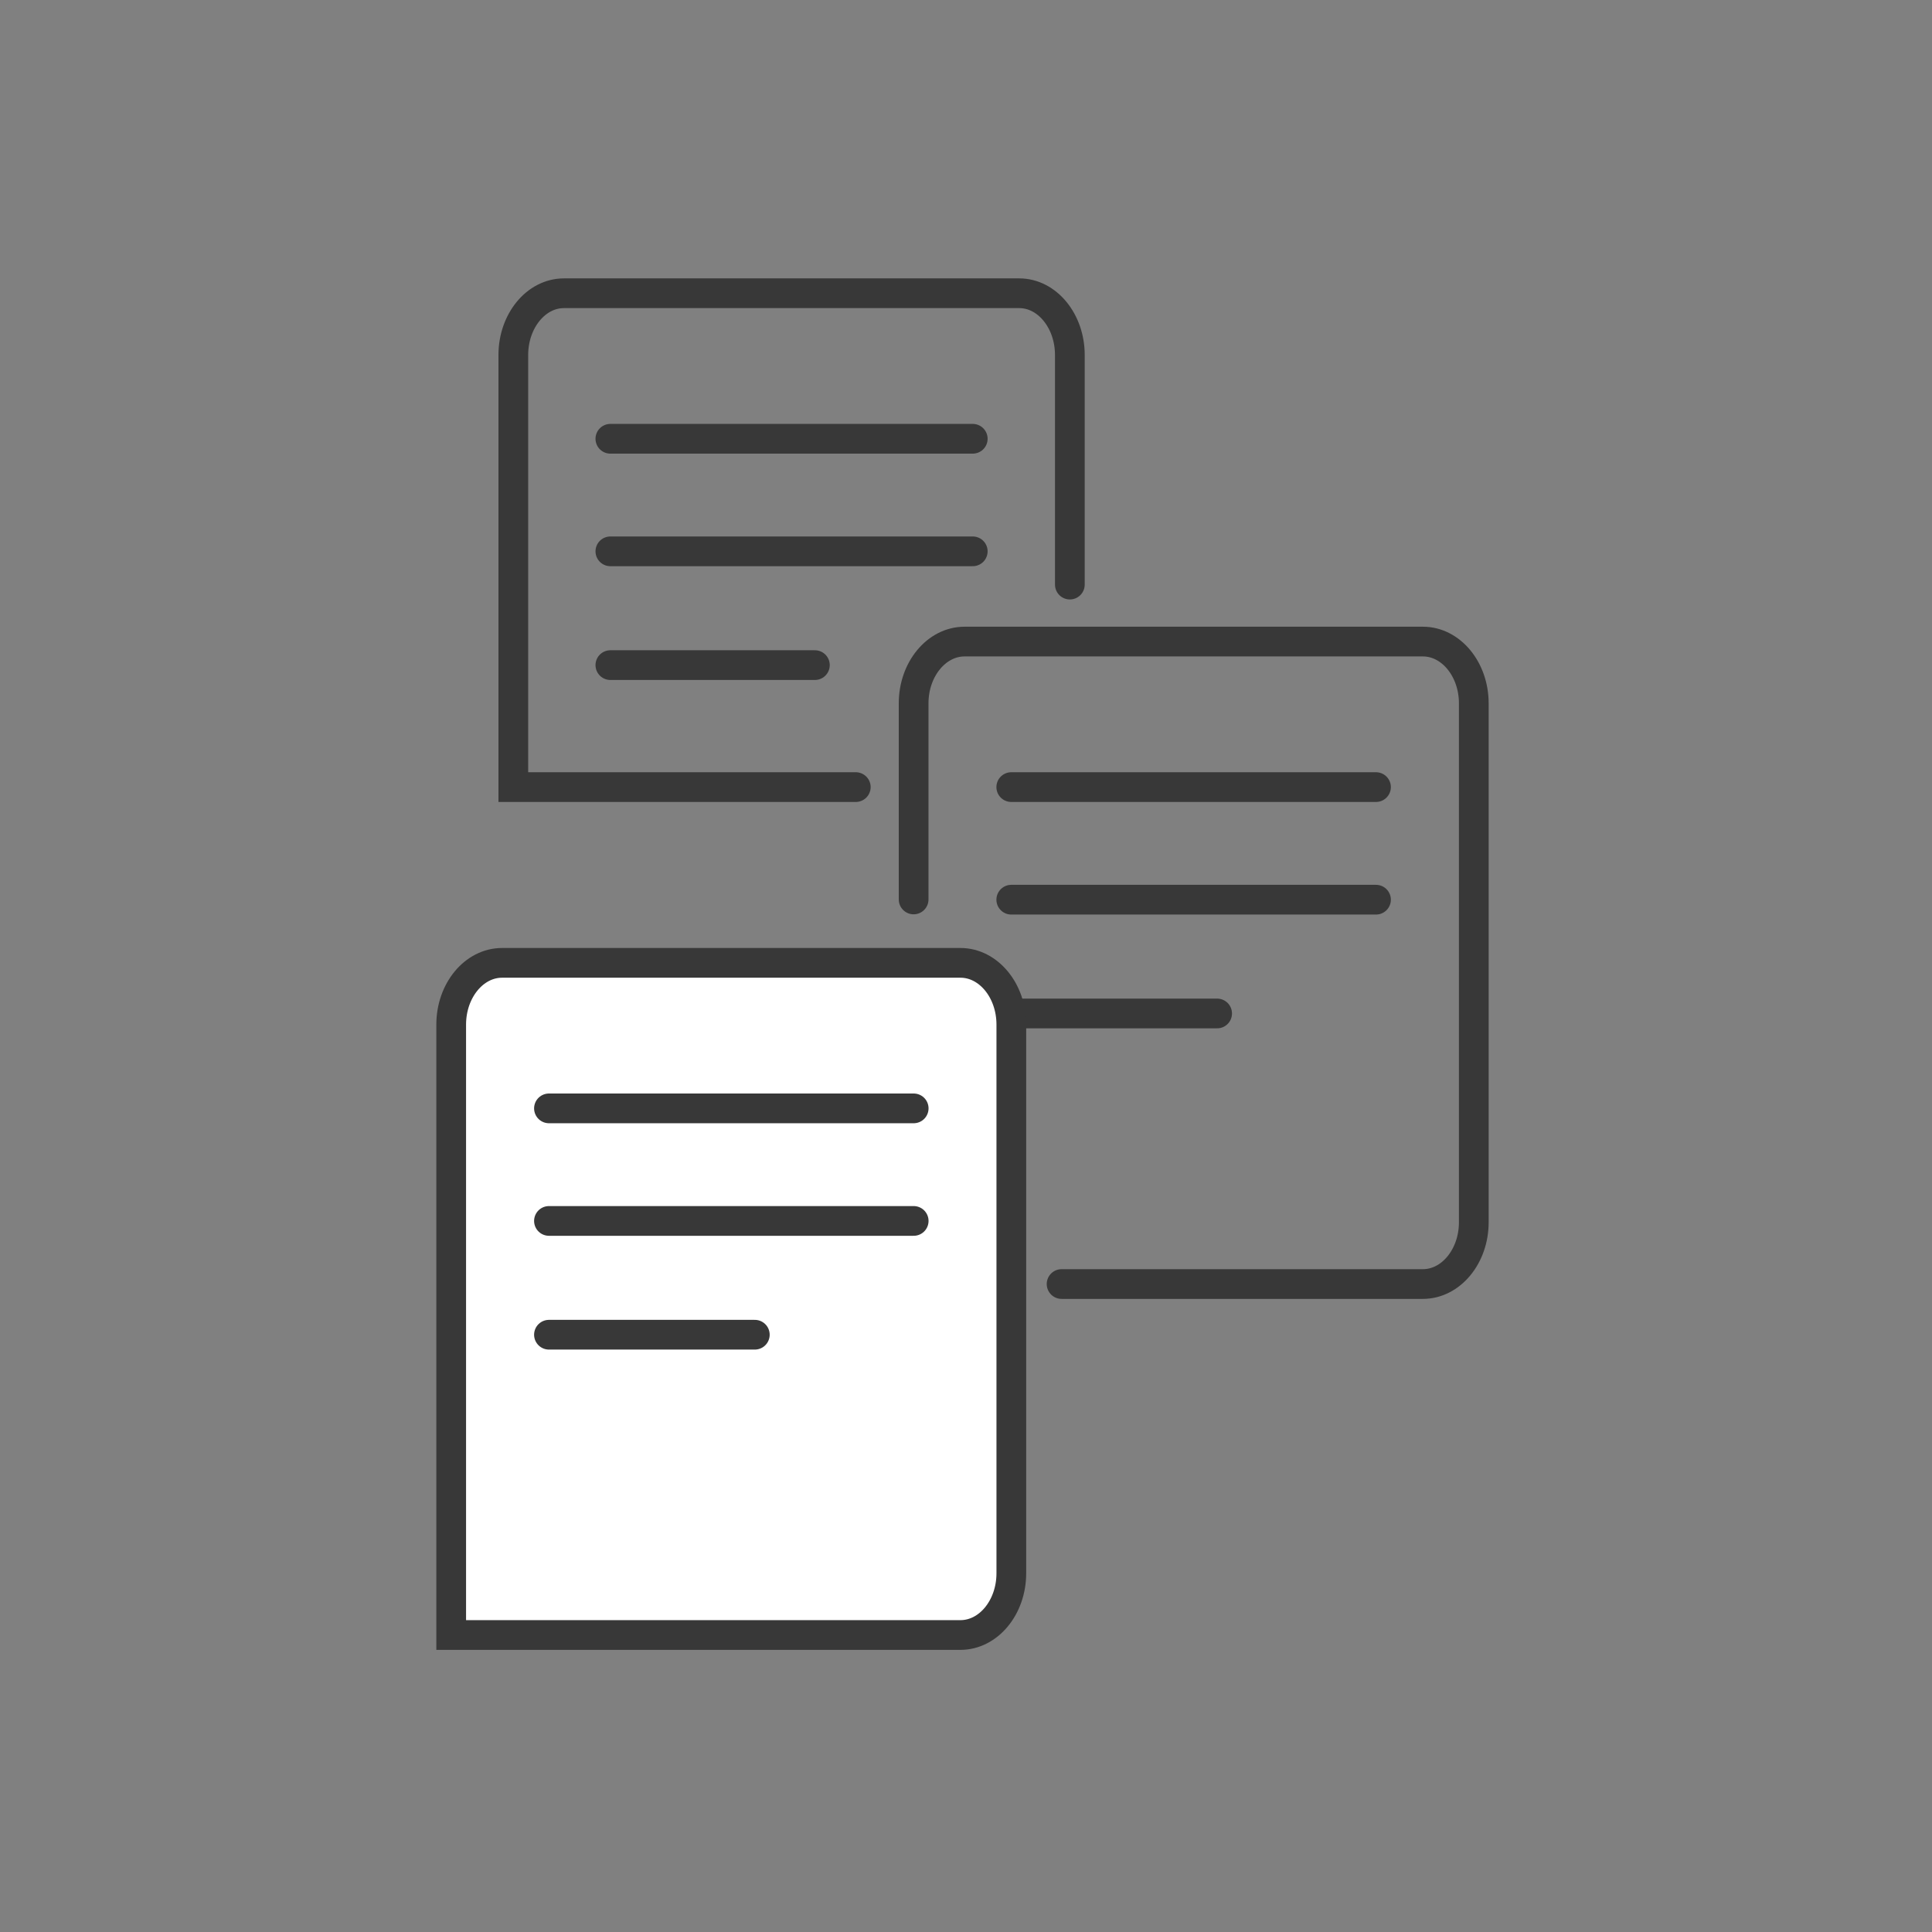
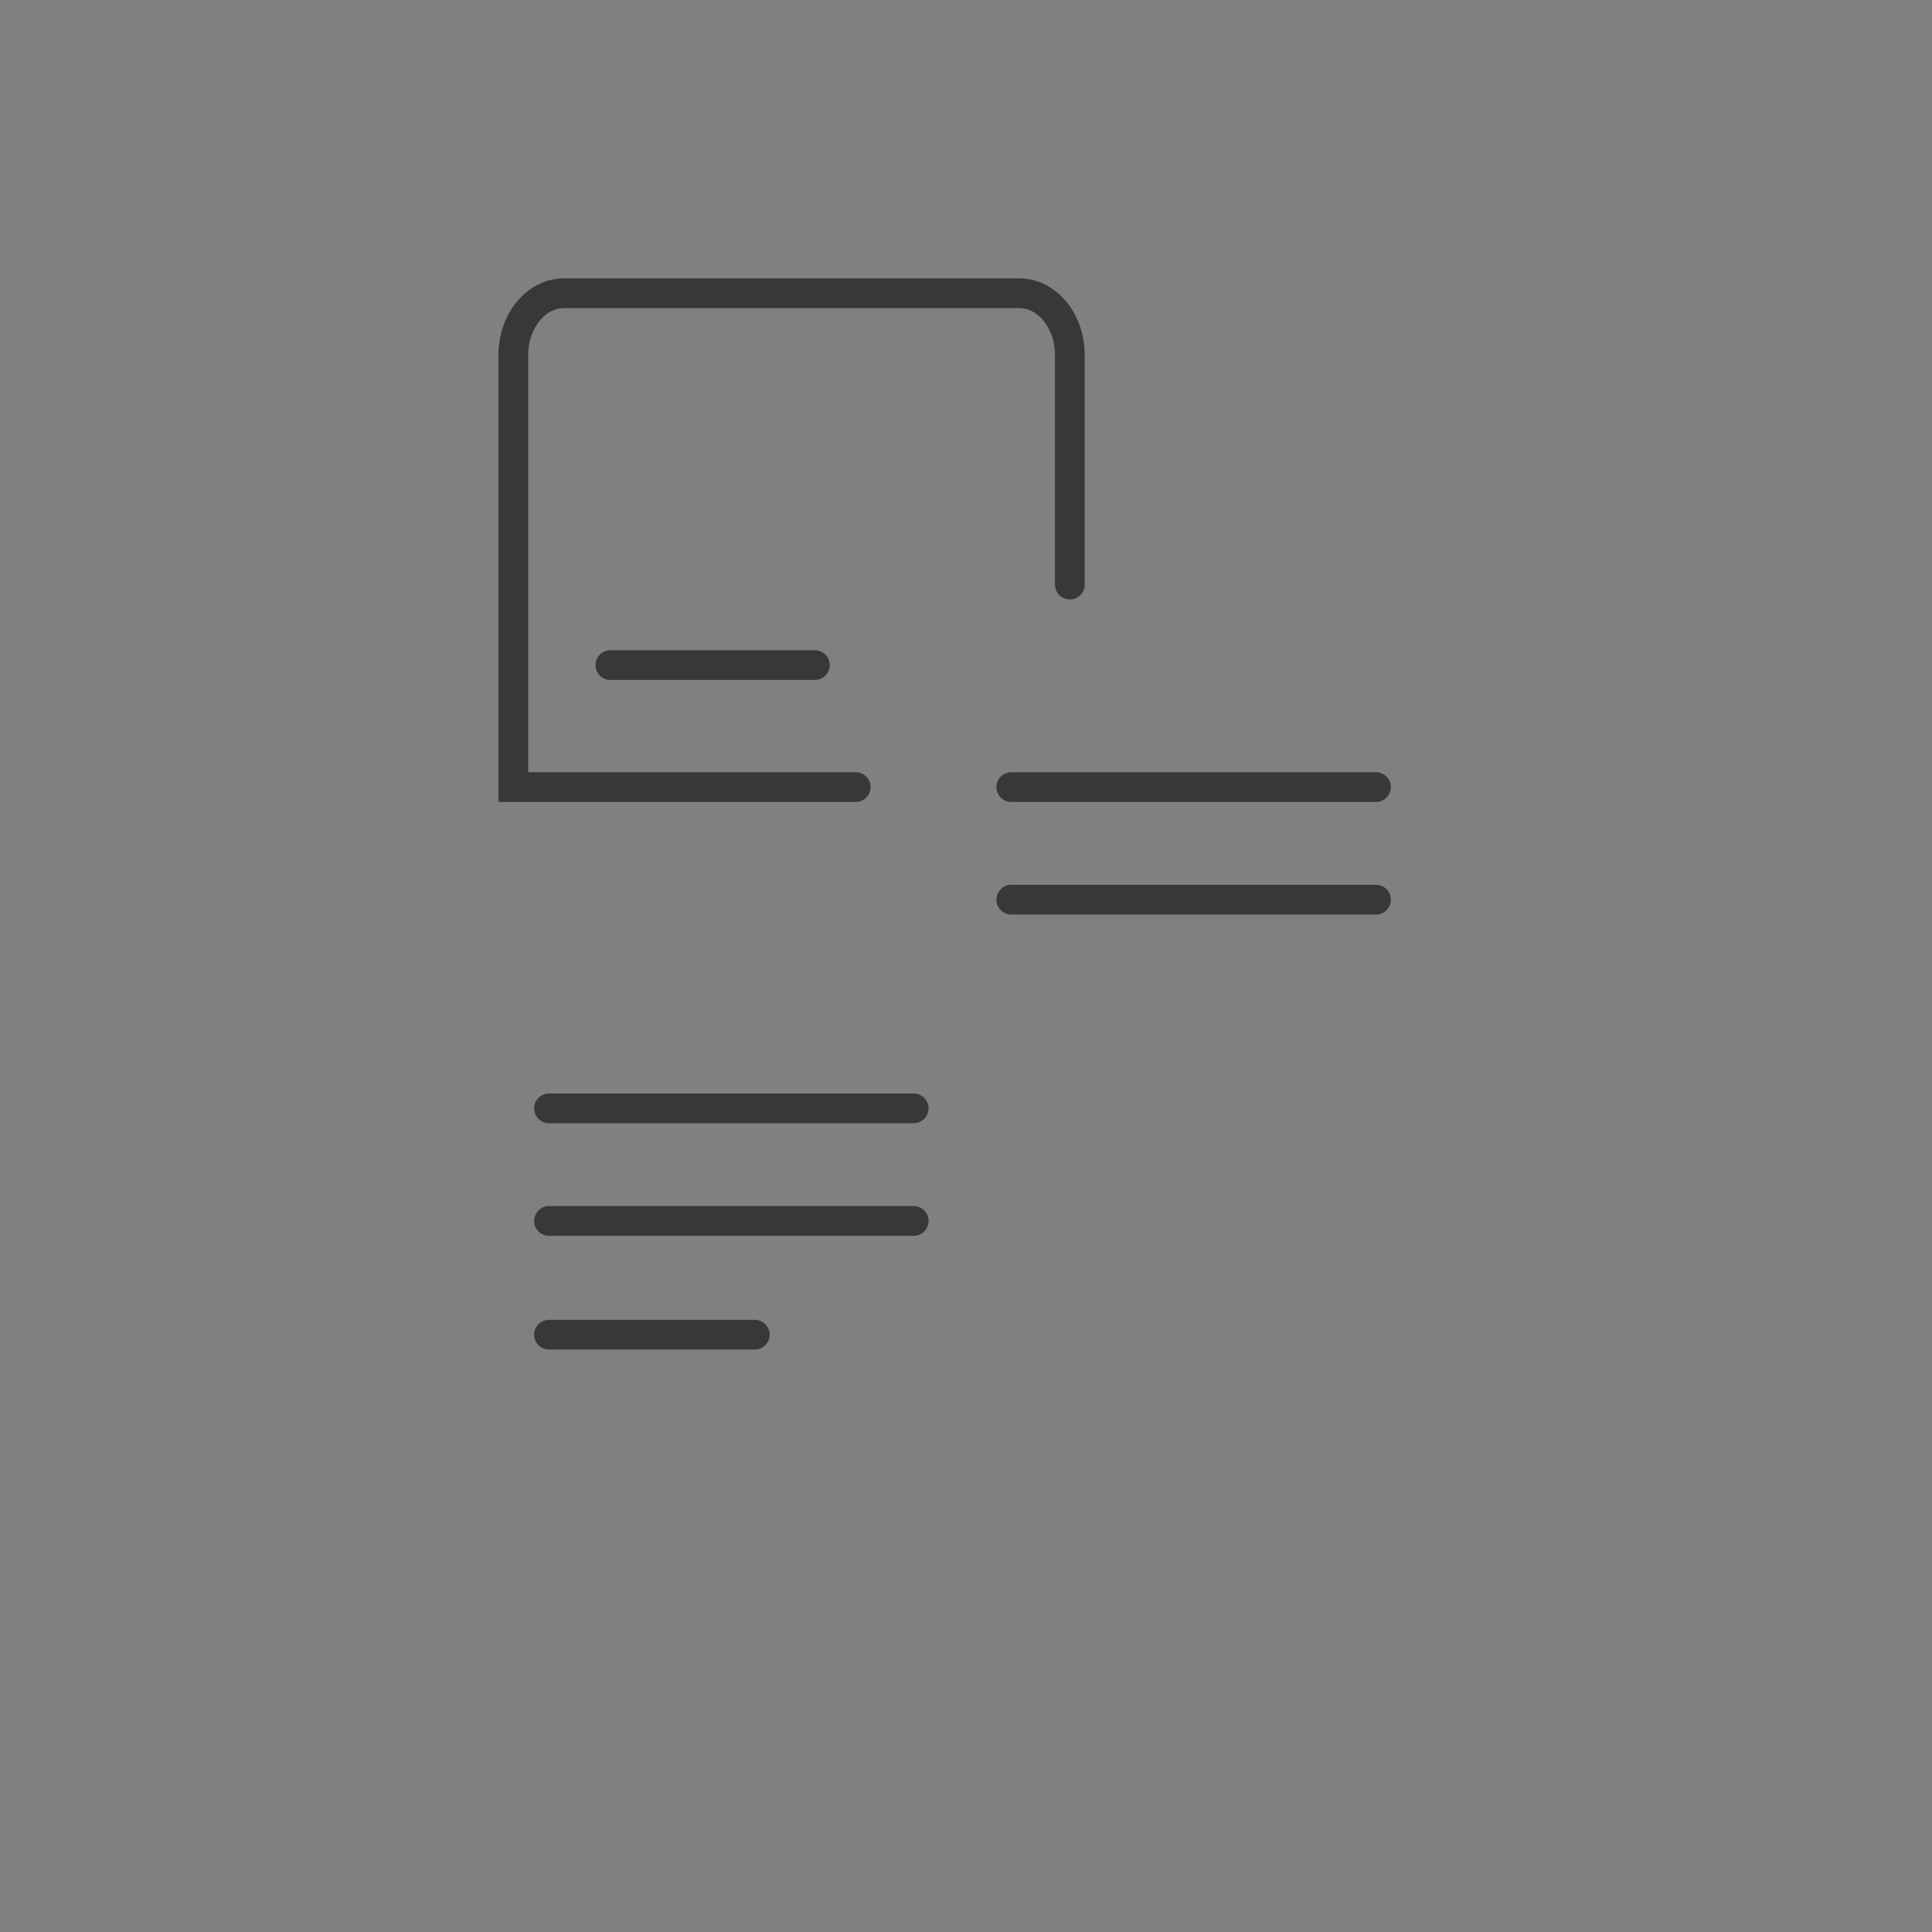
<svg xmlns="http://www.w3.org/2000/svg" width="65" height="65" viewBox="0 0 65 65" fill="none">
  <rect x="0" y="0" width="65" height="65" fill="#808080" stroke="none" />
  <path d="M28.792 26.481H21.525C21.326 26.481 21.174 26.481 20.98 26.481H17.27V11.943C17.27 10.799 18.032 9.866 18.972 9.866H34.291C35.231 9.866 35.994 10.799 35.994 11.943V19.668" stroke="#383838" stroke-linecap="round" />
-   <path d="M20.535 14.762L32.727 14.762" stroke="#383838" stroke-linecap="round" />
-   <path d="M20.535 18.549H32.727" stroke="#383838" stroke-linecap="round" />
  <path d="M20.535 22.377H27.416" stroke="#383838" stroke-linecap="round" />
-   <path d="M35.716 43.2H47.871C48.816 43.2 49.584 42.267 49.584 41.123V23.662C49.584 22.517 48.816 21.585 47.871 21.585H32.452C31.506 21.585 30.738 22.517 30.738 23.662V30.261" stroke="#383838" stroke-linecap="round" />
  <path d="M34.023 26.481L46.294 26.481" stroke="#383838" stroke-linecap="round" />
  <path d="M34.023 30.269H46.294" stroke="#383838" stroke-linecap="round" />
-   <path d="M34.023 34.097H40.949" stroke="#383838" stroke-linecap="round" />
-   <path d="M34.025 52.931C34.025 54.076 33.258 55.008 32.312 55.008H19.463C19.262 55.008 19.11 55.008 18.915 55.008H15.18V34.47C15.18 33.326 15.947 32.394 16.893 32.394H32.312C33.258 32.394 34.025 33.326 34.025 34.47V52.931Z" fill="white" stroke="#383838" />
  <path d="M18.469 37.29L30.74 37.29" stroke="#383838" stroke-linecap="round" />
  <path d="M18.469 41.077H30.74" stroke="#383838" stroke-linecap="round" />
  <path d="M18.469 44.905H25.395" stroke="#383838" stroke-linecap="round" />
</svg>